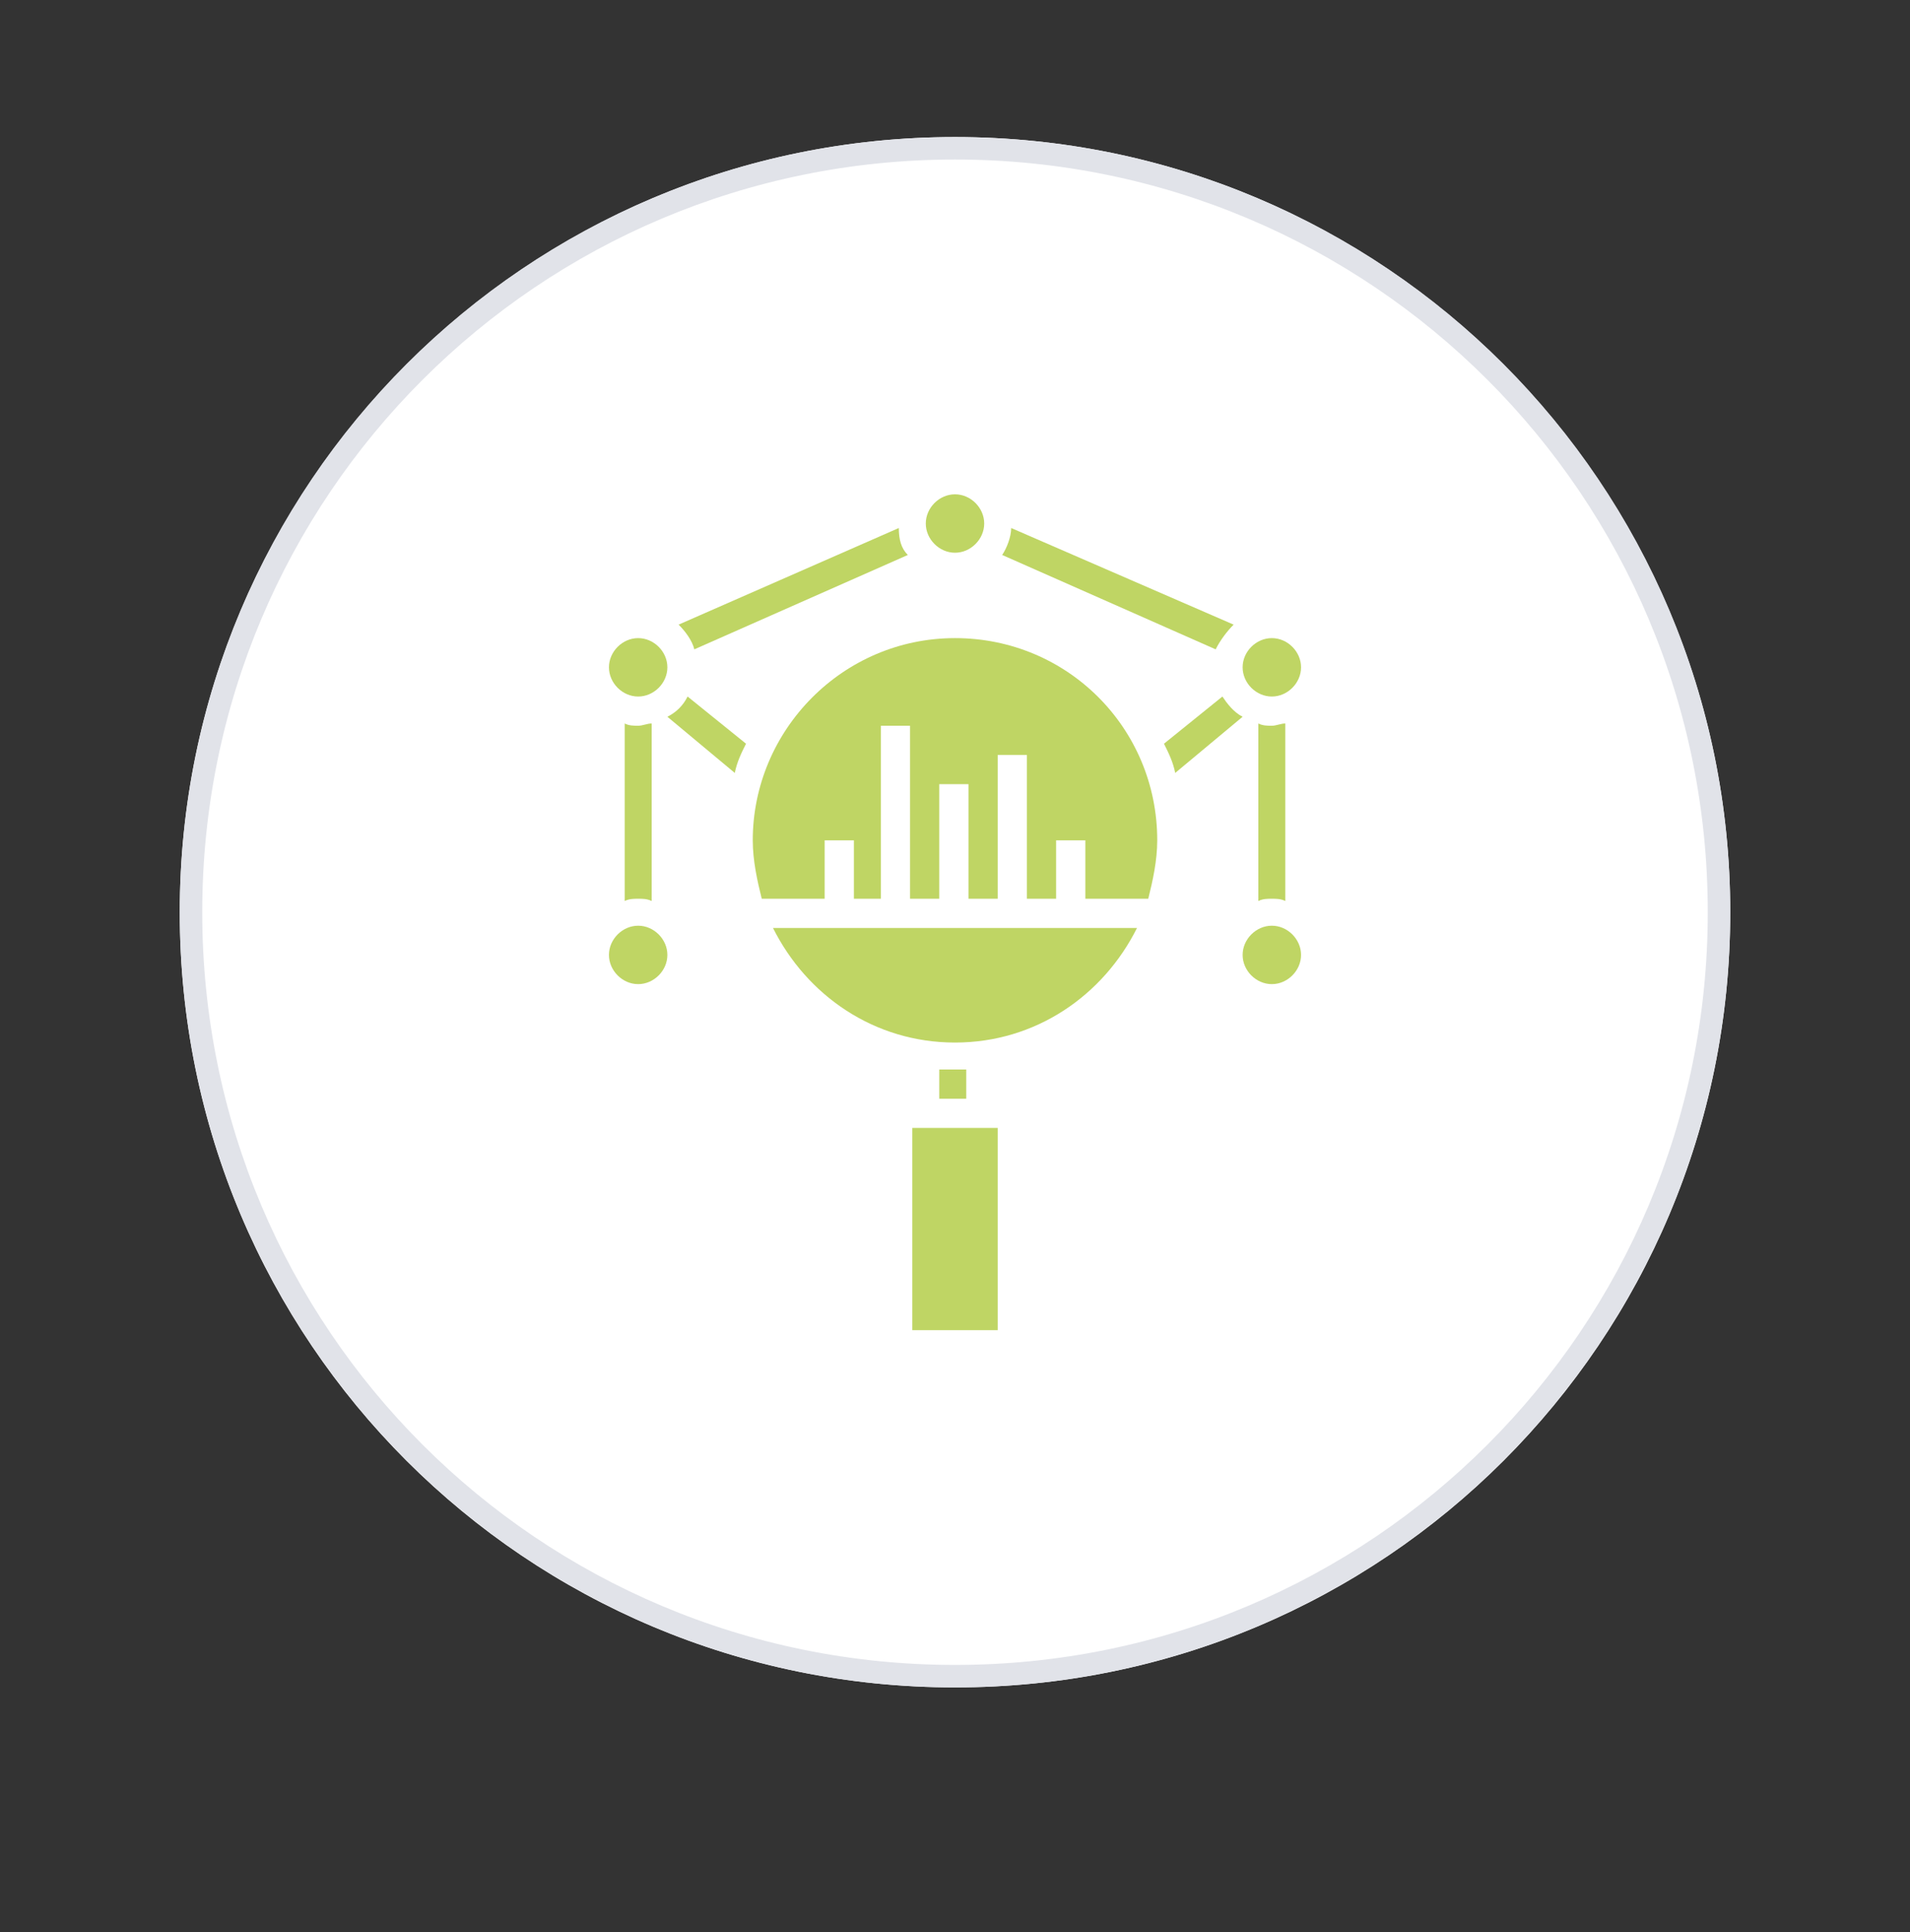
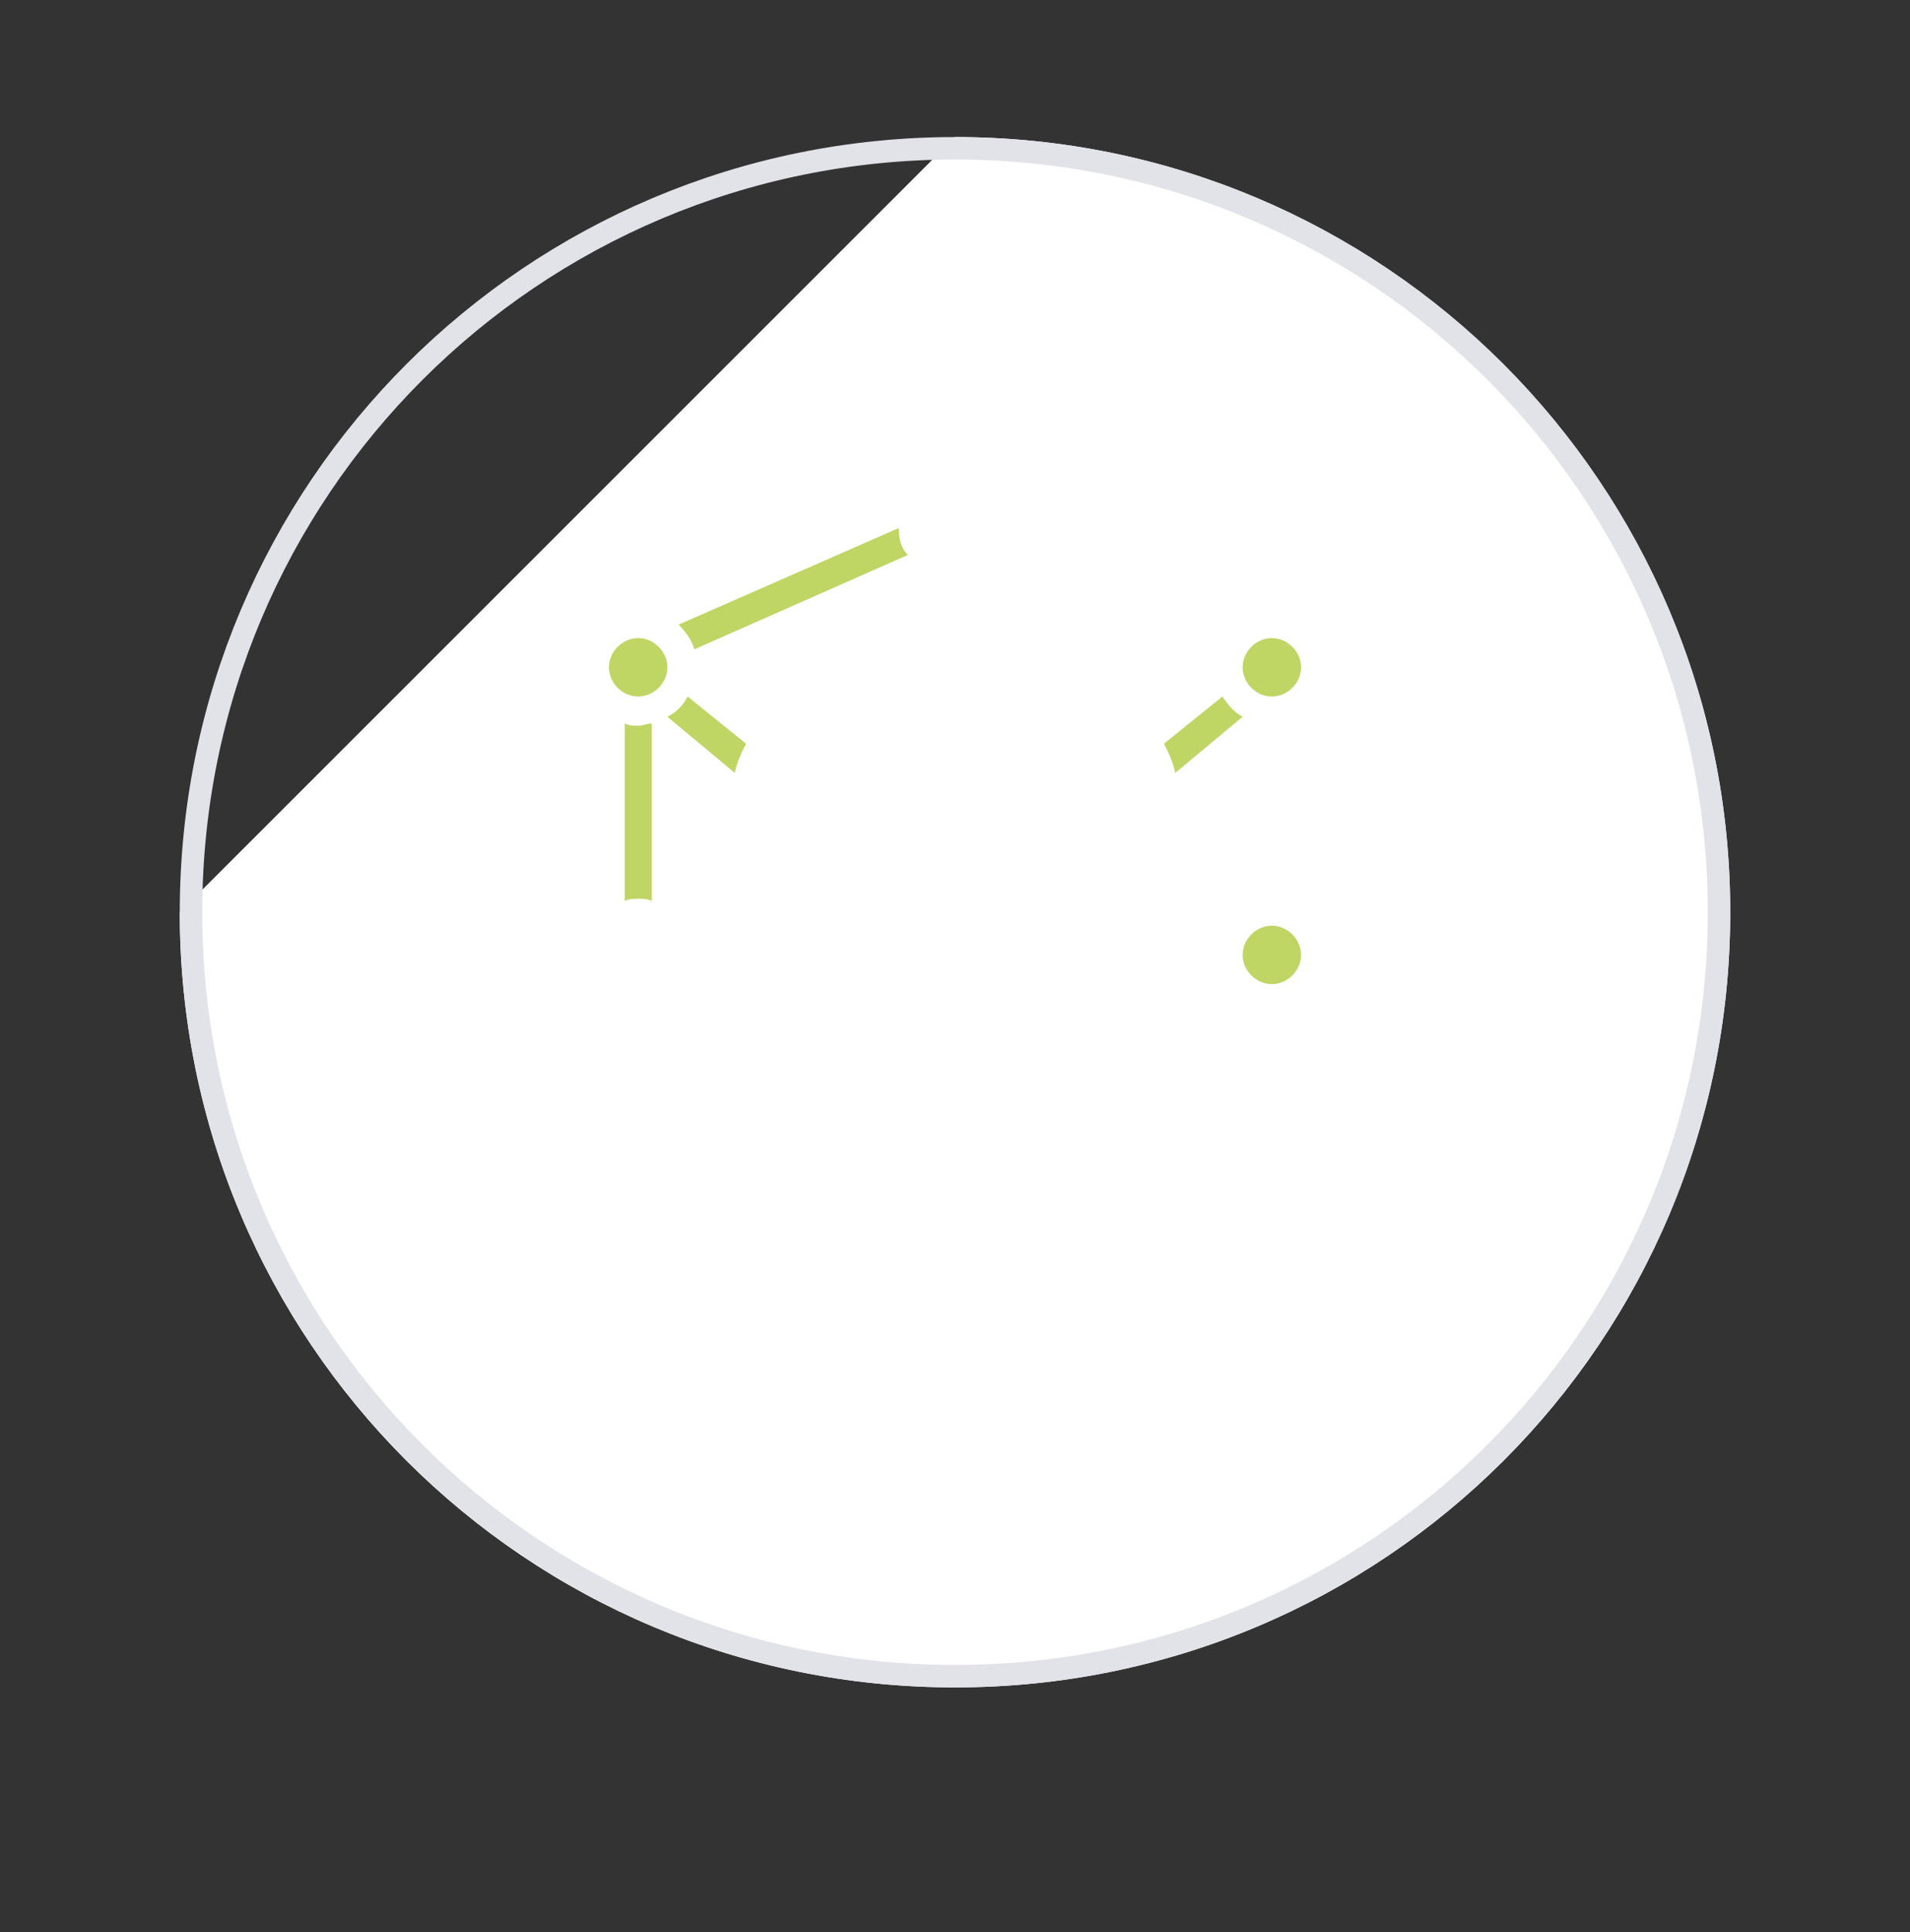
<svg xmlns="http://www.w3.org/2000/svg" id="Capa_1" x="0px" y="0px" viewBox="0 0 85 86" style="enable-background:new 0 0 85 86;" xml:space="preserve">
  <rect x="0" y="0" width="85" height="86" fill="#333333" stroke="none" />
  <style type="text/css">	.st0{fill:#FFFFFF;}	.st1{fill:none;stroke:#E1E3E9;}	.st2{fill:#BFD564;}</style>
  <g>
-     <path class="st0" d="M42.5,6.1L42.5,6.1C61.6,6.1,77,21.6,77,40.6l0,0c0,19.1-15.4,34.5-34.5,34.5l0,0C23.4,75.1,8,59.7,8,40.6l0,0  C8,21.6,23.4,6.1,42.5,6.1z" />
+     <path class="st0" d="M42.5,6.1L42.5,6.1C61.6,6.1,77,21.6,77,40.6l0,0c0,19.1-15.4,34.5-34.5,34.5l0,0C23.4,75.1,8,59.7,8,40.6l0,0  z" />
    <path class="st1" d="M42.5,6.6L42.5,6.6c18.8,0,34,15.2,34,34l0,0c0,18.8-15.2,34-34,34l0,0c-18.8,0-34-15.2-34-34l0,0  C8.5,21.8,23.7,6.6,42.5,6.6z" />
-     <path class="st2" d="M44.4,59.2h-3.8v-9h3.8V59.2z M43.1,48.9h-1.3v-1.3c0.2,0,0.4,0,0.6,0s0.4,0,0.6,0V48.9z M42.5,46.4  c-3.6,0-6.6-2.1-8.1-5.1h16.2C49.1,44.3,46.1,46.4,42.5,46.4z M51.1,40h-2.8v-2.6H47V40h-1.3v-6.4h-1.3V40h-1.3v-5.1h-1.3V40h-1.3  v-7.7h-1.3V40H38v-2.6h-1.3V40h-2.8c-0.2-0.8-0.4-1.7-0.4-2.6c0-4.9,4-9,9-9s9,4,9,9C51.5,38.3,51.3,39.2,51.1,40z" />
-     <path class="st2" d="M42.5,22c0.7,0,1.3,0.6,1.3,1.3s-0.6,1.3-1.3,1.3s-1.3-0.6-1.3-1.3S41.8,22,42.5,22z" />
    <path class="st2" d="M28.4,31c-0.7,0-1.3-0.6-1.3-1.3c0-0.7,0.6-1.3,1.3-1.3c0.7,0,1.3,0.6,1.3,1.3C29.7,30.4,29.1,31,28.4,31z" />
    <path class="st2" d="M56.6,28.4c0.7,0,1.3,0.6,1.3,1.3c0,0.7-0.6,1.3-1.3,1.3c-0.7,0-1.3-0.6-1.3-1.3C55.3,29,55.9,28.4,56.6,28.4z  " />
-     <path class="st2" d="M28.4,43.8c-0.7,0-1.3-0.6-1.3-1.3c0-0.7,0.6-1.3,1.3-1.3c0.7,0,1.3,0.6,1.3,1.3  C29.7,43.2,29.1,43.8,28.4,43.8z" />
    <path class="st2" d="M56.6,43.8c-0.7,0-1.3-0.6-1.3-1.3c0-0.7,0.6-1.3,1.3-1.3c0.7,0,1.3,0.6,1.3,1.3  C57.9,43.2,57.3,43.8,56.6,43.8z" />
    <path class="st2" d="M54.4,31l-2.6,2.1c0.2,0.4,0.4,0.8,0.5,1.3l3-2.5C54.9,31.7,54.6,31.3,54.4,31z" />
-     <path class="st2" d="M56.6,32.3c-0.2,0-0.4,0-0.6-0.1v7.9c0.2-0.1,0.4-0.1,0.6-0.1c0.2,0,0.4,0,0.6,0.1v-7.9  C57,32.2,56.8,32.3,56.6,32.3z" />
-     <path class="st2" d="M54.9,27.8L45,23.5c0,0.4-0.2,0.9-0.4,1.2l9.5,4.2C54.3,28.5,54.6,28.1,54.9,27.8z" />
    <path class="st2" d="M40,23.5l-9.8,4.3c0.3,0.3,0.6,0.7,0.7,1.1l9.5-4.2C40.1,24.4,40,24,40,23.5z" />
    <path class="st2" d="M28.4,32.3c-0.2,0-0.4,0-0.6-0.1v7.9C28,40,28.2,40,28.4,40c0.2,0,0.4,0,0.6,0.1v-7.9  C28.8,32.2,28.6,32.3,28.4,32.3z" />
    <path class="st2" d="M33.2,33.1L30.6,31c-0.2,0.4-0.5,0.7-0.9,0.9l3,2.5C32.8,33.9,33,33.5,33.2,33.1z" />
  </g>
</svg>